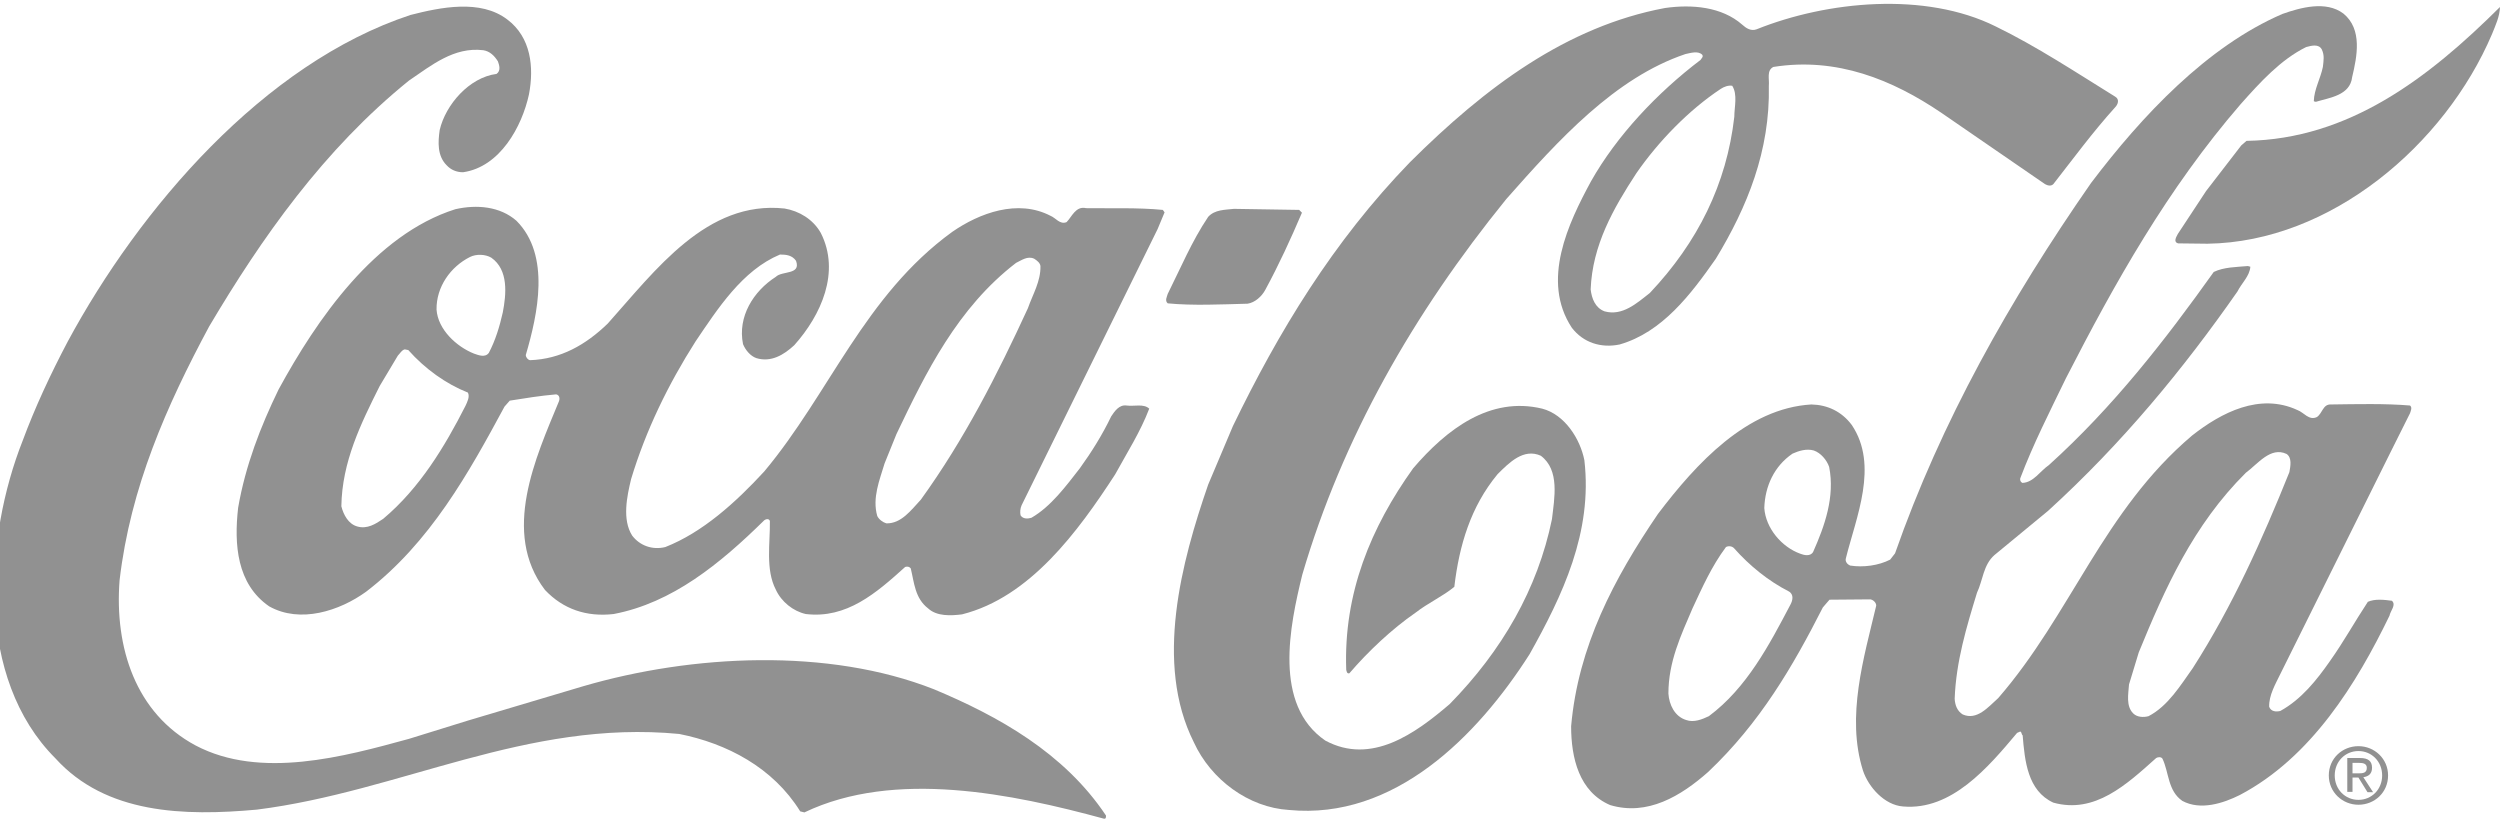
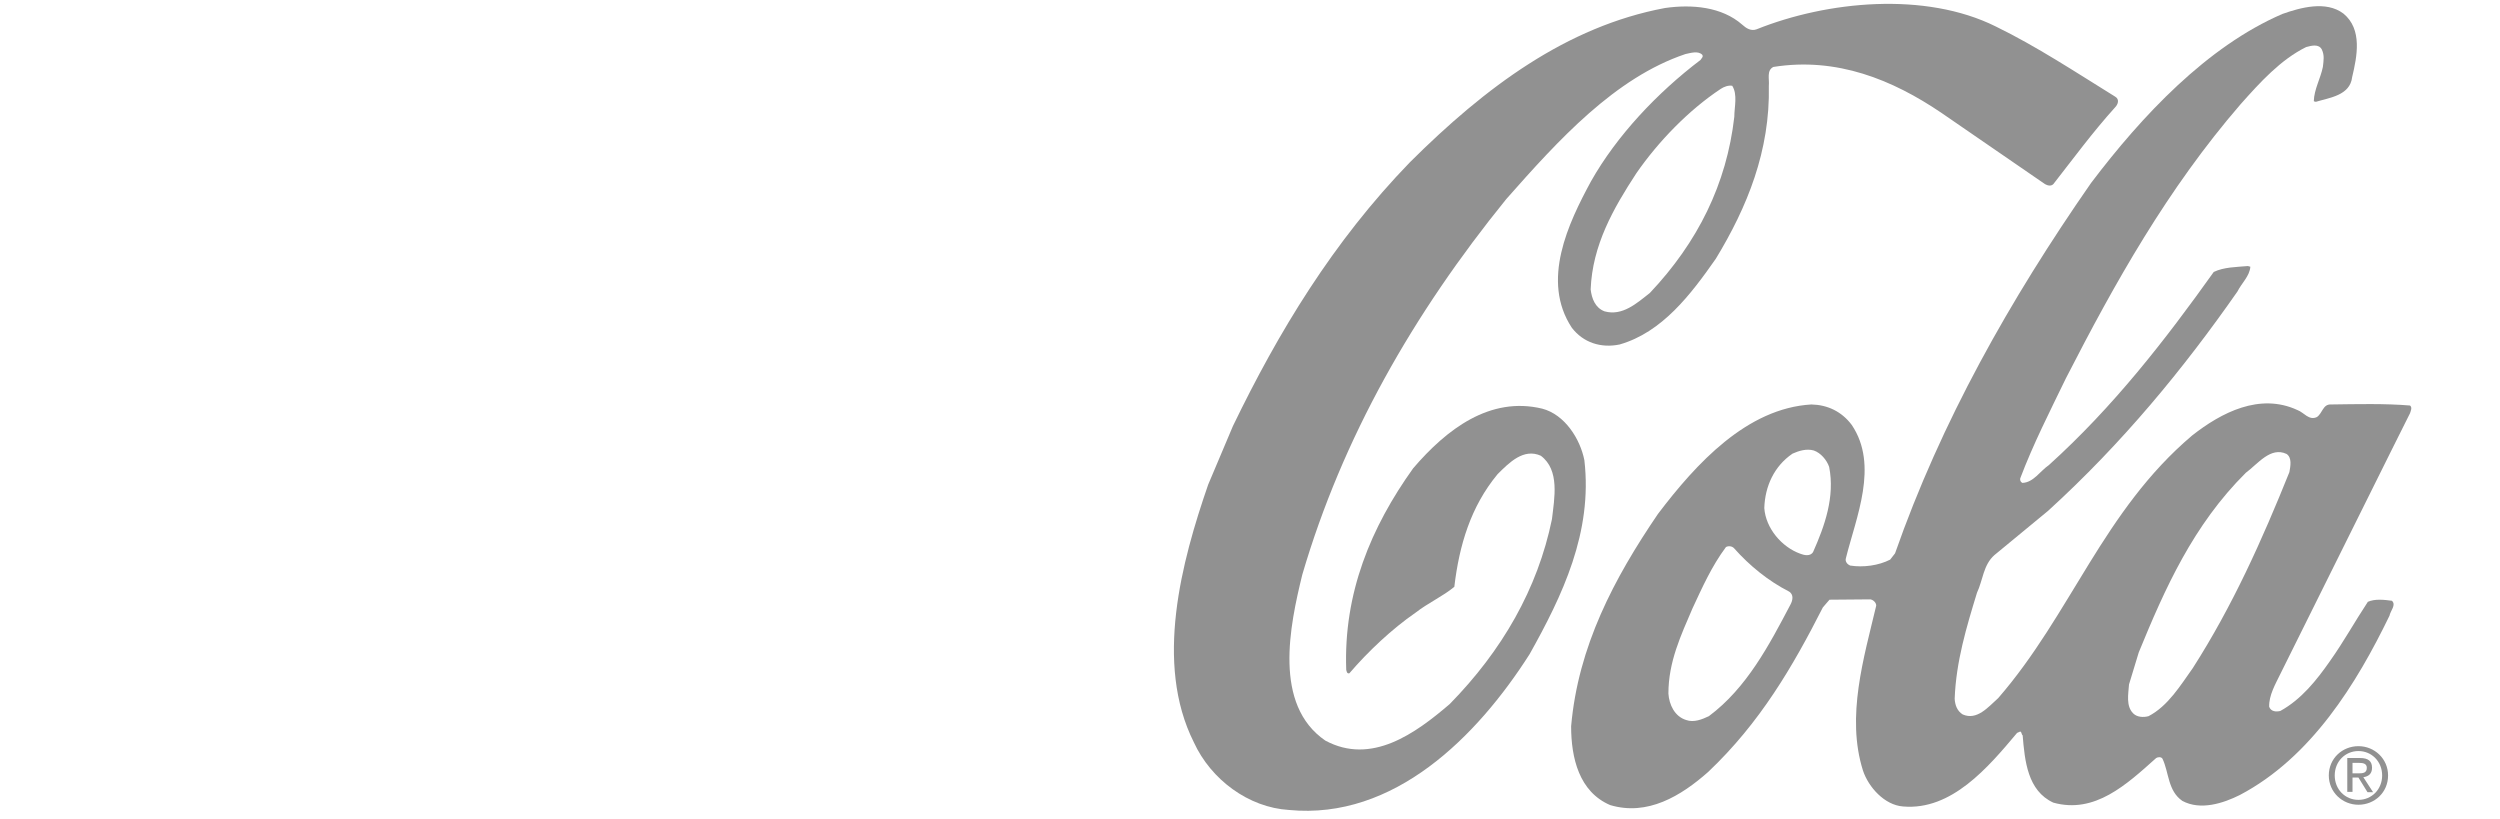
<svg xmlns="http://www.w3.org/2000/svg" version="1.1" id="Layer_1" x="0px" y="0px" viewBox="0 0 717 235" style="enable-background:new 0 0 717 235;" xml:space="preserve">
  <style type="text/css">
	.st0{fill:#919191;}
</style>
  <g>
    <g>
      <g>
        <g>
          <g>
            <g>
-               <path class="st0" d="M19.4,98C40,59.8,75.6,18.2,117.7,4.3c8.6-2.2,20.1-4.6,27.8,1.3c6.8,5.1,7.7,13.7,6.2,21.5        c-2,9.2-8.3,20.8-18.9,22.3c-1.9,0-3.5-0.7-4.7-2c-2.7-2.7-2.5-6.6-2-10.1c1.7-7.3,8.5-15.1,16.3-16.1        c1.3-0.9,0.8-2.5,0.4-3.6c-1-1.6-2.3-2.9-4.2-3.2c-8.4-1-14.8,4.3-21.3,8.7C92.8,42.9,75,68.3,60,93.6        c-12.2,22.7-22.6,46.2-25.7,72.8c-1.5,19.3,4.6,38.2,21.8,47.4c18.6,9.8,42.6,3.2,61.2-1.9l17.1-5.3l32.9-9.8        c31.2-9.1,70.2-11.1,100.6,0.9c18.4,7.7,37.3,18.2,49.3,36.2c0,0.5,0,1-0.6,0.9c-26.1-7.1-60-14.2-85.9-1.8l-1.2-0.3        c-7.8-12.6-21.1-19.5-34.7-22.2c-43.8-4.2-79.9,16.5-121.1,21.7c-20.9,1.9-43.3,1.3-57.8-14.7c-23-23-20.3-63.5-9.4-91.1        C10.1,116.7,14.5,107.3,19.4,98z" />
-               <path class="st0" d="M79.9,111.7c10.9-20,27.6-44.4,50.7-51.7c6.2-1.4,12.8-0.8,17.5,3.3c9.9,9.9,6.1,26.9,2.7,38.5        c0,0.7,0.6,1.4,1.2,1.5c8.8-0.3,16-4.4,22.3-10.5c13.7-15.3,28.4-35.4,50.7-33c4.2,0.7,8.2,3.1,10.4,7        c5.7,11.2,0.1,23.6-7.6,32.2c-3,2.8-6.7,5-10.9,3.7c-1.7-0.6-3.1-2.3-3.8-4c-1.6-7.9,3-15.2,9.4-19.3c1.8-1.8,7.3-0.5,5.8-4.6        c-1.1-1.6-2.8-1.8-4.6-1.8c-10.8,4.5-17.9,15.6-24.2,24.9c-7.9,12.4-14.3,25.6-18.5,39.5c-1.2,5-2.6,11.6,0.3,16.2        c2.2,2.9,5.8,4.2,9.5,3.3c10.7-4.2,20.2-12.8,28.4-21.7c18.8-22.5,28.7-50.4,53.9-68.7c7.8-5.4,18.8-9.5,28.2-4.6        c1.5,0.6,2.7,2.6,4.6,1.8c1.5-1.5,2.6-4.7,5.6-4c6.9,0.1,14.9-0.2,22,0.5l0.5,0.7l-2,4.8l-39,79.2c-0.4,0.9-0.5,2-0.3,2.9        c0.7,1.1,2.1,1,3.1,0.7c5.6-3.2,10-9.2,13.9-14.2c3.4-4.7,6.5-9.7,9-14.9c1-1.5,2.3-3.4,4.4-3.1c2.2,0.3,4.9-0.6,6.5,0.9        c-2.5,6.6-6.4,12.7-9.8,18.9c-10.6,16.3-24.4,35.2-43.9,40.1c-3.2,0.4-7.2,0.6-9.7-1.7c-3.8-2.9-4-7.4-5-11.5        c-0.4-0.5-1-0.6-1.6-0.4c-8.3,7.5-16.8,14.9-28.5,13.5c-3.6-0.8-7-3.5-8.6-7c-3-5.8-1.6-13.3-1.7-19.7        c-0.3-0.8-1.2-0.5-1.6-0.2c-12.7,12.5-26.4,23.7-43.2,26.9c-7.8,0.9-14.5-1.4-19.7-6.9c-12.6-16.5-2.6-38.1,4-54.1        c0.3-0.8,0.2-1.8-0.8-2c-4.6,0.4-8.9,1.1-13.3,1.8l-1.5,1.7c-10.2,18.9-21.3,39-39.7,53.1c-7.6,5.5-18.9,9.2-27.8,4.2        c-9.3-6.4-10.1-17.8-8.9-28.3C70.4,133.5,74.7,122.4,79.9,111.7z M108.9,110.7c-5.4,10.8-10.8,21.7-11,34.5        c0.6,2.4,2,5.1,4.6,5.8c2.8,0.8,5.2-0.7,7.4-2.2c10.5-8.8,17.7-20.8,23.6-32.4c0.5-1.1,1.3-2.6,0.7-3.8        c-6.3-2.5-12.3-6.8-17.1-12.2l-1-0.2c-0.9,0.2-1.3,1.1-2,1.8L108.9,110.7z M125.2,88.8c0.4,5.7,5.7,10.6,10.7,12.6        c1.2,0.4,3.2,1.3,4.3-0.2c1.9-3.6,3.1-7.6,4-11.6c1-5.2,1.7-12.2-3.3-15.7c-1.7-1-4.3-1.1-6.1-0.2        C129.2,76.5,125.1,82.3,125.2,88.8z M253.7,132.9c-1.4,4.7-3.6,9.9-2.1,15.1c0.5,1,1.6,1.8,2.6,2.1c4.3,0.1,7.1-3.8,9.9-6.8        c12.5-17.3,22-36,30.7-54.9c1.4-4,3.7-7.7,3.6-12.1c-0.1-0.9-1-1.6-1.8-2.1c-1.9-0.9-3.7,0.5-5.2,1.2        c-16.8,12.9-25.9,31.5-34.3,49.1L253.7,132.9z" />
-               <path class="st0" d="M334.9,84.3c3.7-7.4,6.9-15.1,11.6-22.1c1.9-2.1,4.8-2,7.4-2.3l18.7,0.3l0.8,0.8        c-3.2,7.5-6.6,14.9-10.5,22.1c-1,1.9-3,3.7-5.1,4c-7.6,0.2-15.7,0.6-22.9-0.1C334,86.2,334.7,85.1,334.9,84.3z" />
              <path class="st0" d="M353.6,122.2c13-26.9,28.7-52.9,50.8-75.7C426,25,449.3,7.6,477.5,2.3c7.7-1.1,16.3-0.4,22.2,4.8        c1.1,1,2.5,1.9,4.1,1.3c20.2-8.1,48.3-10.9,68.6-0.8c11.7,5.7,22.9,13.1,34.2,20.1c1.4,0.8,0.8,2.3,0,3.1        c-6.5,7.2-11.9,14.6-17.7,22c-0.7,0.7-1.7,0.4-2.4,0l-29.8-20.5c-13.9-9.4-29.9-16-48.1-13.1c-2,1-1.1,3.5-1.3,5.4        c0.4,18.6-6.2,34.8-15.2,49.6c-7.2,10.3-15.4,21.1-27.6,24.6c-5.3,1.1-10.4-0.5-13.7-4.8c-8.9-13.5-1-30,5.5-42        c7.4-13.1,19-25.4,31.4-34.8c0.3-0.5,0.9-0.9,0.5-1.5c-1.2-1.2-3.3-0.5-4.8-0.2c-20.2,6.8-36.4,24.6-51.4,41.6        C405.3,90,385,125.6,373.5,164.8c-3.6,14.7-8.4,37.3,6.6,47.6c13.2,7.1,25.8-2,35.7-10.5c15-15.3,25.2-33,29.3-53        c0.7-6,2.3-14.1-3.2-18.2c-4.9-2.2-9,1.9-12.4,5.3c-7.7,9.3-11,20.4-12.4,32.3c-3.4,2.8-7.5,4.6-11.1,7.4        c-6.8,4.7-13.6,11.1-19,17.4c-0.7,0.2-0.8-0.6-0.9-1c-0.8-22,7.1-40.9,19.2-57.8c9.6-11.2,22-20.7,37-17.1        c6.5,1.7,10.9,8.7,12.1,14.8c2.4,20.7-6.3,38.8-15.7,55.6c-15.1,23.7-38.9,47.6-69,44.7c-11.6-0.7-22.4-8.7-27.3-19.4        c-11.4-22.7-3.5-51.9,4.1-73.9L353.6,122.2z M456.2,83c0.3,2.6,1.3,5.3,4,6.3c5.1,1.4,9.2-2.3,13-5.3        c13.7-14.5,22-31.2,24.2-50.5c0-2.8,1-6.4-0.6-8.9c-1.1-0.2-2.4,0.3-3.3,0.9c-9.2,6.1-17.9,15.1-24.2,24.2        C462.7,59.8,456.7,70.3,456.2,83z" />
              <path class="st0" d="M475.5,147.4c11-14.5,25.5-30.3,44-31.4c4.6,0.1,8.7,2,11.6,5.9c7.8,11.6,1.2,26.5-1.7,38.2        c-0.3,1,0.5,1.8,1.2,2.1c3.8,0.6,8.2,0,11.5-1.7l1.4-1.8C556.7,121,576.4,86,599.7,52.5C614.3,33.2,633,13.3,654.6,4        c5.1-1.8,12.5-3.9,17.5-0.1c5.5,4.5,3.9,12.3,2.5,18.2c-0.6,5.3-6.5,5.9-10.4,7.1c-0.2-0.1-0.4,0-0.6-0.2        c0.1-3.4,1.9-6.4,2.6-9.8c0.2-1.8,0.5-3.3-0.3-5c-0.9-1.7-3-1.1-4.5-0.7c-7.3,3.6-13.2,10.1-18.8,16.4        c-21,24.3-36.1,51.3-50.1,78.6c-4.6,9.5-9.4,18.9-13.1,28.7c-0.1,0.6,0.1,1,0.6,1.3c3.2-0.1,5.1-3.4,7.6-5.1        c18.5-16.7,33.4-35.9,47.3-55.4c2.9-1.4,6.4-1.4,9.8-1.7l0.7,0.2c-0.2,2.7-2.5,4.7-3.7,7.1c-15.5,22.2-33,43.5-54.3,62.9        l-15.4,12.7c-3.2,2.8-3.3,7.2-5,10.8c-3,9.8-6,19.7-6.4,30.4c0.1,1.8,0.7,3.5,2.3,4.5c4.1,1.8,7.3-2.1,10.2-4.7        c20.9-24.1,30.1-53.7,55.6-75.3c8.4-6.6,19.4-12.3,30.2-7.3c1.9,0.7,3.3,3.1,5.6,2c1.6-1.1,1.7-3.7,4-3.6        c7.5-0.1,15.5-0.3,22.7,0.3c0.7,0.6,0.2,1.5,0,2.2l-5.2,10.4L654,193.3c-1.4,2.9-3.3,6.1-3.2,9.4c0.5,1.4,2,1.5,3.2,1.2        c6-3.3,10.4-8.8,14.3-14.4c3.9-5.5,7.1-11.3,10.8-16.9c2-0.9,4.7-0.6,6.9-0.3c1.3,1.2-0.4,2.8-0.7,4.3        c-9.4,19.4-22.4,40.6-42.9,51.4c-4.8,2.4-11.3,4.5-16.5,1.7c-4.2-2.9-3.8-8.1-5.7-12.1c-0.4-0.6-1.3-0.5-1.8-0.2        c-8.5,7.6-17.6,16.1-29.5,12.8c-7.4-3.4-8.2-12-8.8-19.3c-0.4-0.3-0.2-0.9-0.7-1.1l-0.9,0.4c-8.3,9.9-18.8,22.3-32.7,21.1        c-5.3-0.4-9.9-5.5-11.5-10.3c-4.9-15.5,0.3-32.5,3.8-47.3c0-0.9-0.9-1.7-1.7-1.8l-11.7,0.1l-1.9,2.2        c-8.6,16.9-18,33.1-32.9,47.2c-7.8,6.9-17.4,12.7-28.1,9.5c-8.9-3.8-11.2-13.5-11.2-22.6C452.6,185.4,462.9,165.9,475.5,147.4        z M478.5,198.9c0.2,3.2,1.8,6.6,5.1,7.6c2.2,0.8,4.6-0.2,6.5-1.1c10.9-8.1,17.4-20.6,23.4-32c0.6-1.1,1.1-2.9-0.5-3.8        c-5.7-2.9-11.2-7.3-15.7-12.4c-0.6-0.6-1.6-0.7-2.3-0.3c-4.1,5.5-6.8,11.6-9.6,17.6C482.1,182.2,478.5,189.8,478.5,198.9z         M506,145.7c0.4,5.8,5,11.2,10.3,13.1c1,0.4,2.9,0.9,3.7-0.5c3.3-7.4,6.3-15.8,4.6-24.4c-0.7-2-2.4-4-4.4-4.7        c-2.1-0.6-4.3,0.1-6.1,0.9C508.8,133.7,506.2,139.5,506,145.7z M610.6,196.3c-0.2,2.8-0.9,6.2,1.2,8.3        c1.1,1.1,2.9,1.2,4.4,0.8c5.6-2.9,9.2-8.9,12.7-13.8c11.4-17.8,19.9-36.8,27.7-56.2c0.3-1.7,0.8-4.1-0.8-5.2        c-4.6-2.2-8.3,2.9-11.7,5.4c-15.1,15-23.2,33.2-30.7,51.5L610.6,196.3z" />
-               <path class="st0" d="M632.7,54.8l10.1-13.1l1.5-1.3C673.6,39.9,696.4,22.5,717,2c-0.1,2.8-1.3,5.3-2.3,7.8        c-13.5,31.7-46.2,59.6-81.6,60.1l-8.4-0.1c-1.5-0.4-0.5-1.9-0.1-2.7L632.7,54.8z" />
            </g>
          </g>
        </g>
      </g>
    </g>
    <path class="st0" d="M669.6,222.4c0-4,3-7,6.8-7c3.8,0,6.8,3,6.8,7c0,4-3,7-6.8,7C672.6,229.4,669.6,226.4,669.6,222.4z    M676.4,230.8c4.6,0,8.5-3.5,8.5-8.4c0-4.8-3.9-8.4-8.5-8.4c-4.6,0-8.5,3.5-8.5,8.4C667.9,227.2,671.8,230.8,676.4,230.8z    M674.7,223h1.7l2.6,4.2h1.6l-2.8-4.3c1.4-0.2,2.5-0.9,2.5-2.7c0-1.9-1.1-2.8-3.4-2.8h-3.7v9.7h1.5V223z M674.7,221.8v-3h2   c1,0,2.1,0.2,2.1,1.4c0,1.5-1.1,1.6-2.4,1.6H674.7z" />
  </g>
</svg>